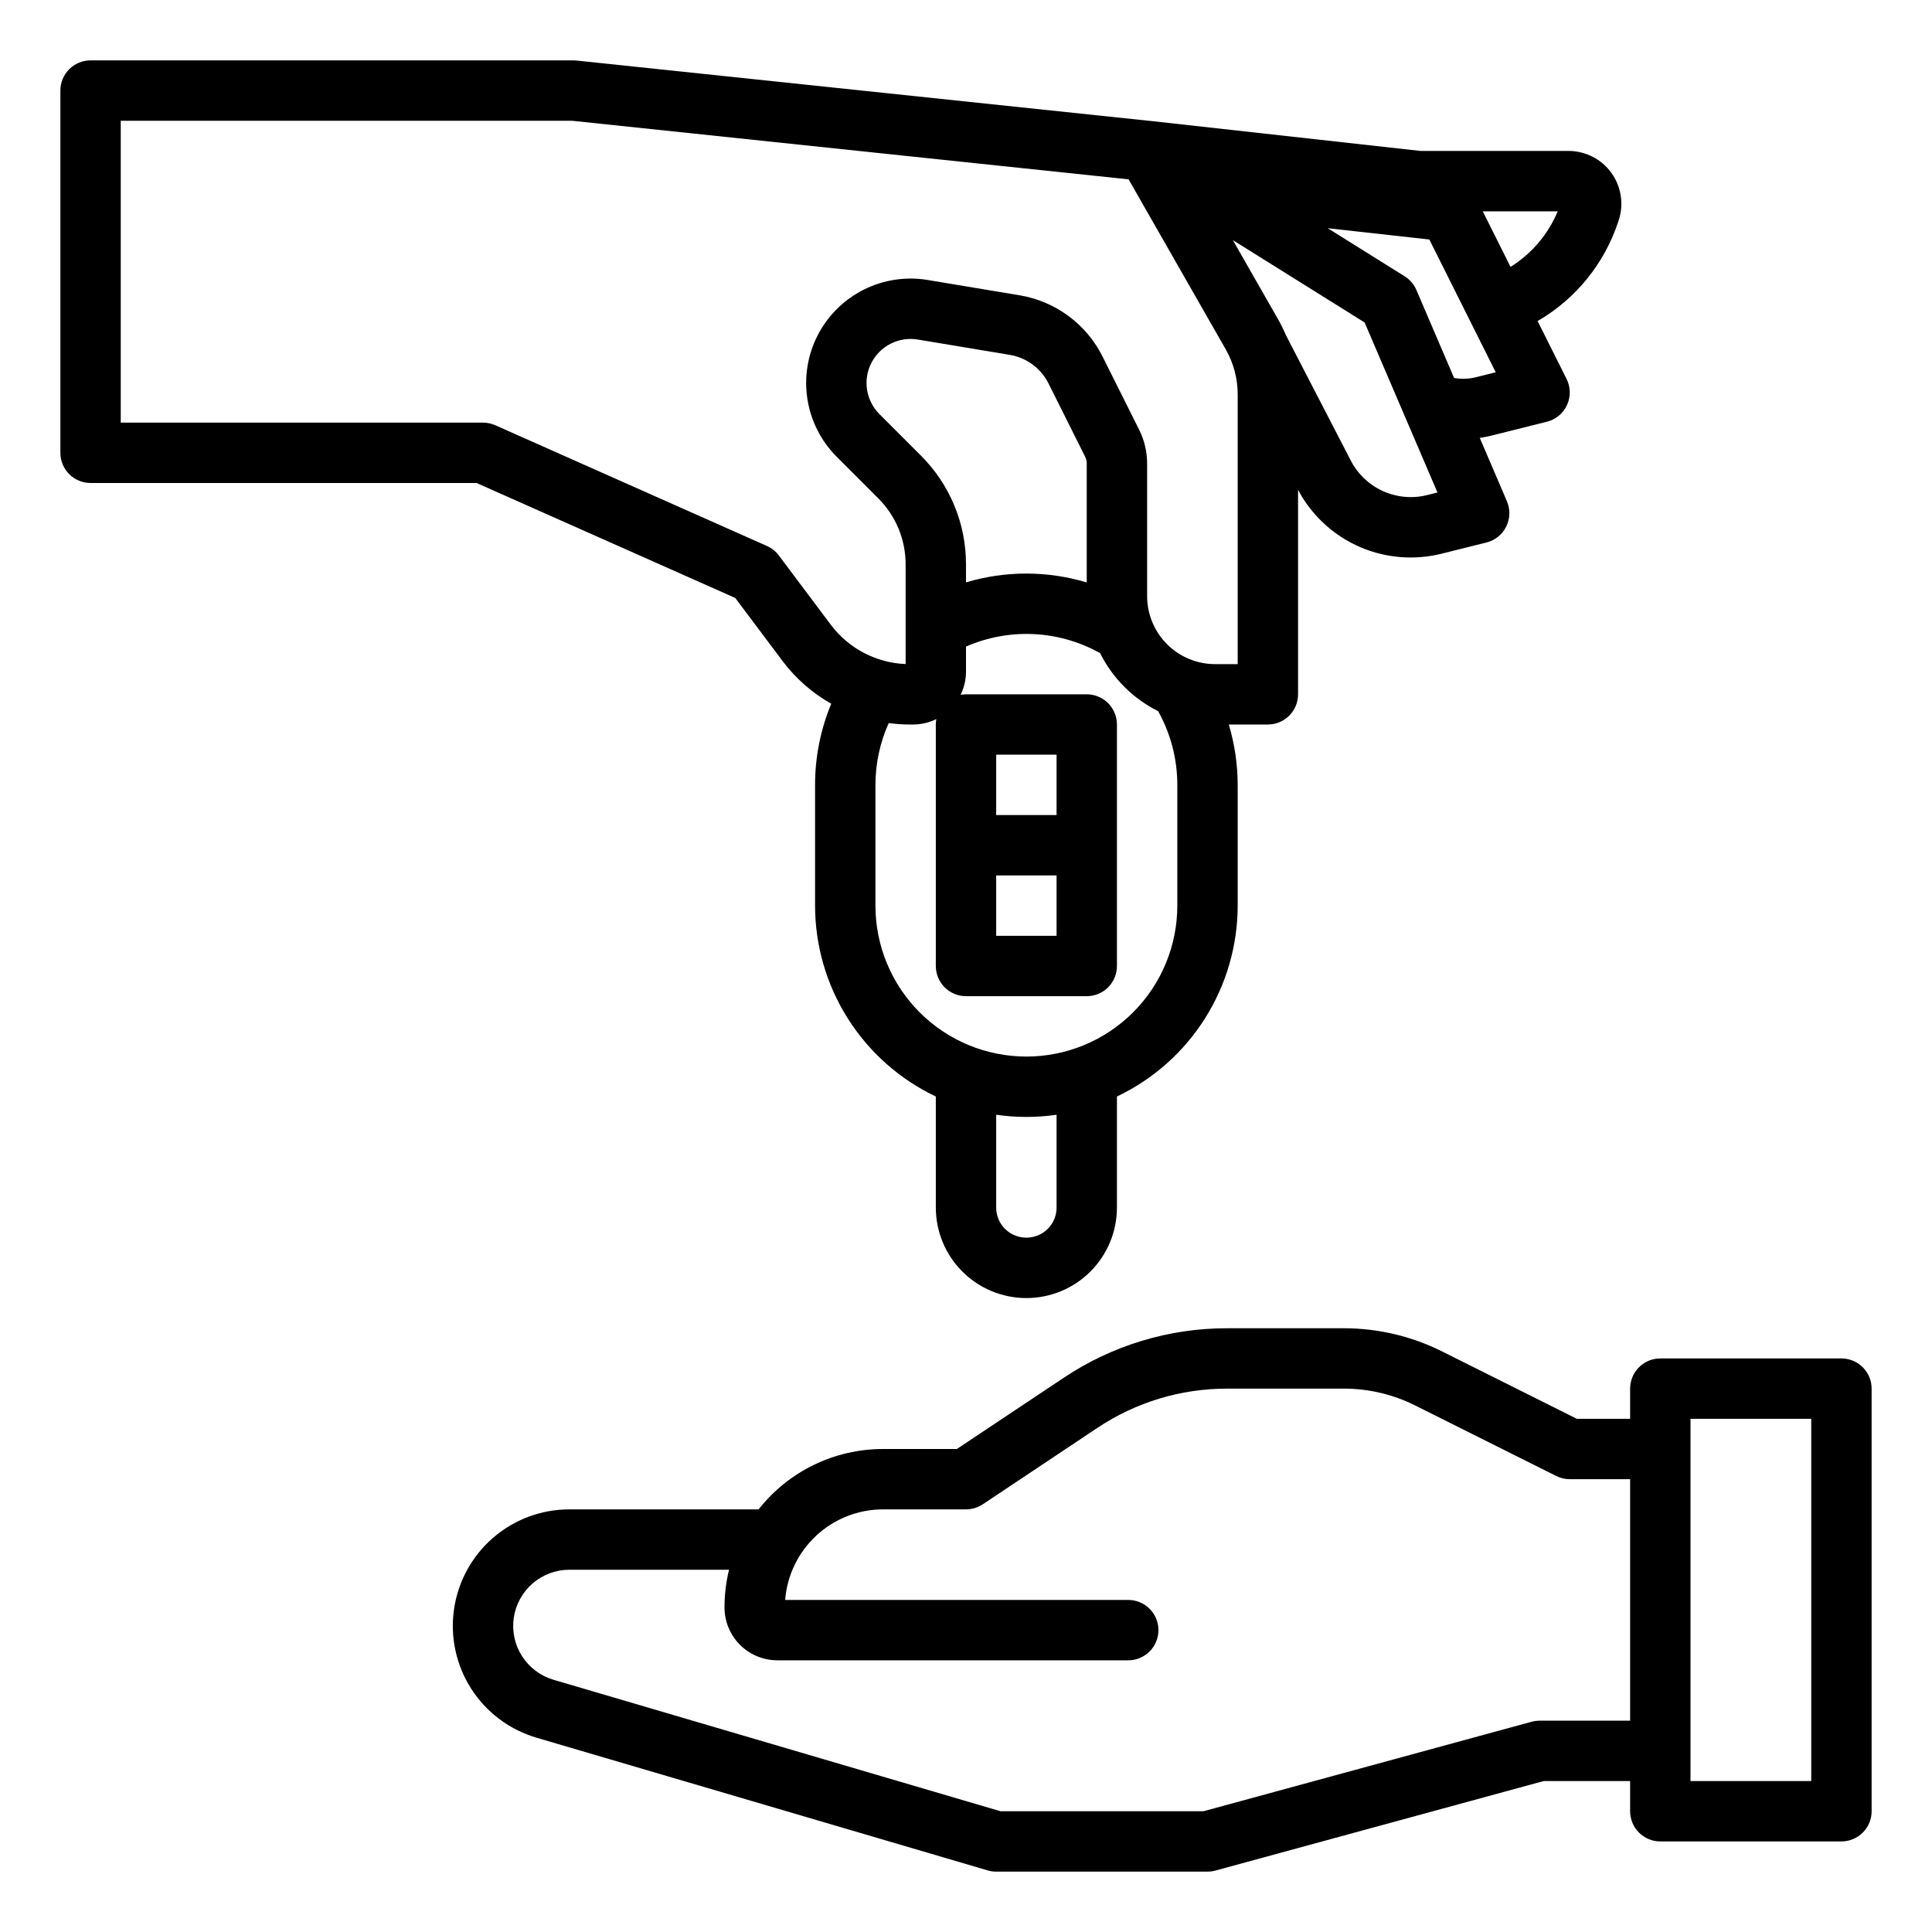
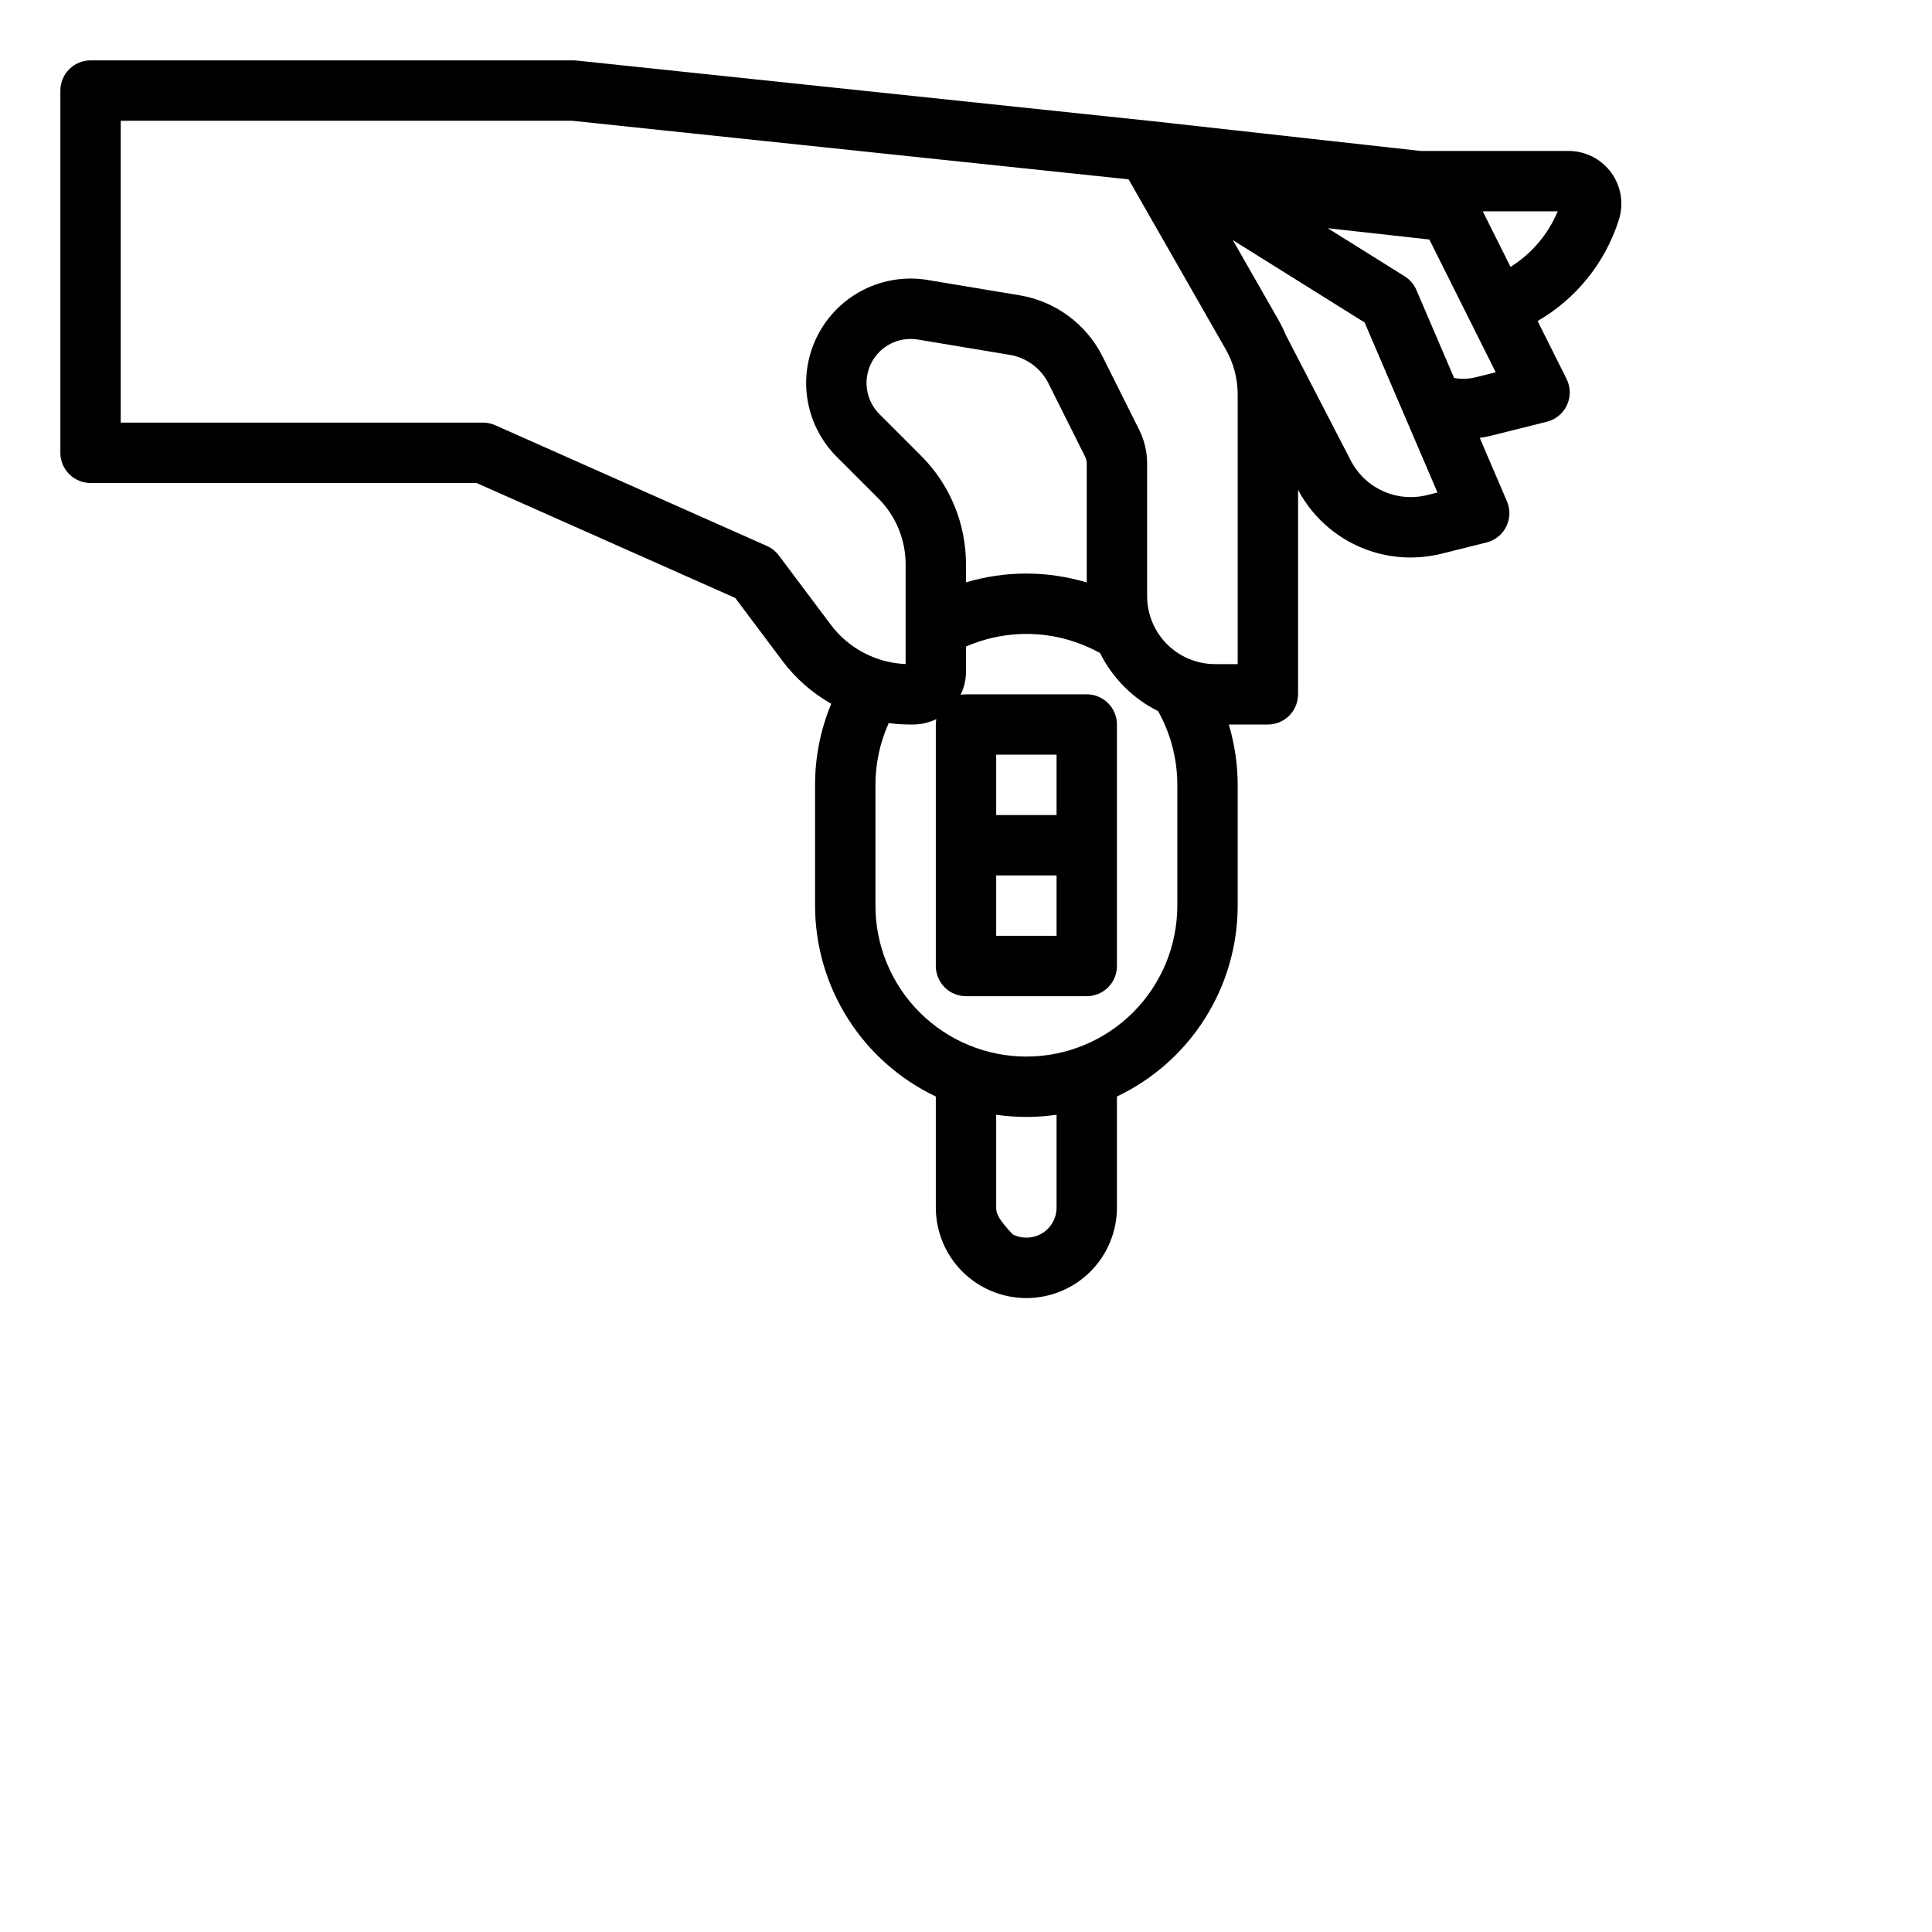
<svg xmlns="http://www.w3.org/2000/svg" width="512" height="512" viewBox="0 0 512 512" fill="none">
-   <path d="M126.3 128L194.847 158.465L207.4 175.2C210.872 179.813 215.258 183.66 220.285 186.5C217.456 193.315 216 200.621 216 208V240C216.01 250.594 219.021 260.968 224.685 269.92C230.348 278.873 238.432 286.038 248 290.586V320C248 326.365 250.529 332.47 255.029 336.971C259.53 341.471 265.635 344 272 344C278.365 344 284.47 341.471 288.971 336.971C293.471 332.47 296 326.365 296 320V290.586C305.568 286.038 313.652 278.873 319.315 269.92C324.979 260.968 327.99 250.594 328 240V208C327.99 202.581 327.196 197.192 325.642 192H336C338.122 192 340.157 191.157 341.657 189.657C343.157 188.157 344 186.122 344 184V129.811C346.87 135.223 351.16 139.751 356.409 142.91C361.658 146.069 367.668 147.739 373.794 147.741C376.619 147.739 379.434 147.391 382.174 146.703L393.94 143.761C395.064 143.48 396.113 142.958 397.015 142.232C397.918 141.506 398.652 140.593 399.166 139.555C399.681 138.517 399.964 137.38 399.997 136.223C400.029 135.065 399.809 133.914 399.353 132.849L392.153 116.049C393.126 115.905 394.097 115.725 395.063 115.484L409.941 111.764C411.103 111.473 412.185 110.926 413.107 110.161C414.03 109.396 414.768 108.434 415.269 107.346C415.769 106.257 416.019 105.07 416 103.872C415.98 102.675 415.692 101.497 415.156 100.425L407.485 85.082C417.574 79.236 425.168 69.891 428.828 58.82L428.958 58.43C429.66 56.325 429.852 54.084 429.517 51.89C429.183 49.697 428.332 47.614 427.035 45.814C425.738 44.014 424.031 42.548 422.056 41.538C420.081 40.527 417.894 40 415.675 40H376.443L304.883 32.049H304.857H304.837L152.837 16.049C152.559 16.018 152.28 16.002 152 16H24C21.878 16 19.843 16.843 18.343 18.343C16.843 19.843 16 21.878 16 24V120C16 122.122 16.843 124.157 18.343 125.657C19.843 127.157 21.878 128 24 128H126.3ZM280 320C280.005 321.487 279.594 322.945 278.812 324.21C278.031 325.475 276.91 326.495 275.578 327.155C274.466 327.707 273.241 327.994 272 327.994C270.759 327.994 269.534 327.707 268.422 327.155C267.09 326.495 265.97 325.474 265.188 324.21C264.407 322.945 263.995 321.487 264 320V295.419C269.305 296.194 274.695 296.194 280 295.419V320ZM312 240C312 250.609 307.786 260.783 300.284 268.284C292.783 275.786 282.609 280 272 280C261.391 280 251.217 275.786 243.716 268.284C236.214 260.783 232 250.609 232 240V208C232.004 202.354 233.203 196.772 235.518 191.622C237.335 191.869 239.166 191.996 241 192H242C244.128 191.998 246.228 191.507 248.136 190.565C248.047 191.038 248.002 191.519 248 192V256C248 258.122 248.843 260.157 250.343 261.657C251.843 263.157 253.878 264 256 264H288C290.122 264 292.157 263.157 293.657 261.657C295.157 260.157 296 258.122 296 256V192C296 189.878 295.157 187.843 293.657 186.343C292.157 184.843 290.122 184 288 184H256C255.519 184.002 255.038 184.047 254.565 184.135C255.507 182.227 255.998 180.128 256 178V171.348C261.572 168.913 267.626 167.78 273.701 168.035C279.776 168.291 285.713 169.928 291.061 172.823C291.212 172.905 291.366 172.972 291.52 173.043C294.839 179.729 300.253 185.147 306.937 188.47C306.982 188.56 307.02 188.652 307.069 188.741C310.306 194.644 312.002 201.268 312 208V240ZM244.032 120.719L233.06 109.746C231.311 107.998 230.163 105.739 229.781 103.296C229.399 100.853 229.803 98.352 230.934 96.153C232.066 93.955 233.866 92.172 236.076 91.063C238.286 89.954 240.791 89.575 243.23 89.982L267.63 94.049C269.807 94.415 271.867 95.29 273.643 96.601C275.419 97.913 276.861 99.625 277.851 101.598L287.574 121.046C287.851 121.601 287.995 122.213 287.996 122.833V154.355C277.56 151.223 266.436 151.215 255.996 154.333V149.611C256.011 144.243 254.962 138.926 252.908 133.967C250.854 129.007 247.838 124.505 244.032 120.719V120.719ZM280 232V248H264V232H280ZM264 216V200H280V216H264ZM412.808 56C410.275 62.09 405.905 67.238 400.308 70.727L392.944 56H412.808ZM378.791 63.47L396.385 98.658L391.185 99.958C389.288 100.436 387.312 100.509 385.385 100.17H385.351L375.358 76.853C374.715 75.353 373.629 74.085 372.245 73.22L351.86 60.478L378.791 63.47ZM361.634 85.456L380.946 130.517L378.293 131.18C374.32 132.194 370.119 131.812 366.393 130.099C362.668 128.385 359.644 125.444 357.828 121.768C357.812 121.735 357.795 121.702 357.778 121.668L340.771 88.8C340.172 87.38 339.49 85.997 338.729 84.657L326.719 63.638L361.634 85.456ZM32 32H151.58L299.087 47.527L324.838 92.591C326.909 96.218 327.999 100.323 328 104.5V176H322C317.228 175.994 312.653 174.096 309.278 170.722C305.904 167.347 304.006 162.772 304 158V122.833C303.997 119.728 303.274 116.667 301.888 113.889L292.166 94.442C290.043 90.215 286.954 86.547 283.149 83.737C279.344 80.927 274.931 79.053 270.266 78.267L245.86 74.2C240.077 73.236 234.138 74.134 228.898 76.764C223.659 79.394 219.39 83.62 216.707 88.833C214.025 94.045 213.067 99.975 213.973 105.768C214.878 111.56 217.6 116.915 221.746 121.06L232.719 132.032C235.035 134.335 236.87 137.075 238.12 140.092C239.37 143.11 240.009 146.345 240 149.611V166.517C240 166.573 240 166.627 240 166.682V175.982C236.137 175.824 232.358 174.811 228.934 173.016C225.51 171.221 222.527 168.689 220.2 165.602L206.4 147.202C205.581 146.11 204.496 145.245 203.249 144.691L131.249 112.691C130.226 112.236 129.119 112.001 128 112H32V32Z" fill="black" />
-   <path d="M488 360H440C437.878 360 435.843 360.843 434.343 362.343C432.843 363.843 432 365.878 432 368V376H417.889L382.135 358.124C374.079 354.107 365.202 352.011 356.2 352H325.2C309.799 351.985 294.74 356.545 281.934 365.1L253.578 384H234C227.653 384 221.389 385.439 215.679 388.211C209.97 390.982 204.963 395.013 201.037 400H150.88C143.453 400 136.275 402.677 130.661 407.541C125.048 412.404 121.375 419.127 120.316 426.479C119.258 433.83 120.884 441.316 124.897 447.566C128.911 453.815 135.042 458.409 142.167 460.505L261.743 495.675C262.476 495.891 263.236 496 264 496H320C320.711 496 321.419 495.905 322.105 495.718L409.071 472H432V480C432 482.122 432.843 484.157 434.343 485.657C435.843 487.157 437.878 488 440 488H488C490.122 488 492.157 487.157 493.657 485.657C495.157 484.157 496 482.122 496 480V368C496 365.878 495.157 363.843 493.657 362.343C492.157 360.843 490.122 360 488 360ZM432 456H408C407.289 456 406.581 456.095 405.895 456.282L318.929 480H265.152L146.682 445.156C143.248 444.147 140.293 441.933 138.359 438.922C136.424 435.91 135.64 432.302 136.15 428.759C136.66 425.217 138.431 421.977 141.136 419.633C143.841 417.289 147.301 416 150.88 416H193.2C192.4 419.273 191.997 422.631 192 426C192.004 429.712 193.48 433.271 196.105 435.895C198.73 438.52 202.288 439.996 206 440H299C301.122 440 303.157 439.157 304.657 437.657C306.157 436.157 307 434.122 307 432C307 429.878 306.157 427.843 304.657 426.343C303.157 424.843 301.122 424 299 424H208.076C208.588 417.473 211.54 411.378 216.344 406.93C221.149 402.482 227.453 400.008 234 400H256C257.58 400 259.124 399.532 260.438 398.656L290.8 378.413C300.98 371.612 312.951 367.988 325.194 368H356.194C362.713 368.007 369.142 369.525 374.976 372.434L412.419 391.155C413.531 391.711 414.757 392.001 416 392H432V456ZM480 472H448V376H480V472Z" fill="black" />
+   <path d="M126.3 128L194.847 158.465L207.4 175.2C210.872 179.813 215.258 183.66 220.285 186.5C217.456 193.315 216 200.621 216 208V240C216.01 250.594 219.021 260.968 224.685 269.92C230.348 278.873 238.432 286.038 248 290.586V320C248 326.365 250.529 332.47 255.029 336.971C259.53 341.471 265.635 344 272 344C278.365 344 284.47 341.471 288.971 336.971C293.471 332.47 296 326.365 296 320V290.586C305.568 286.038 313.652 278.873 319.315 269.92C324.979 260.968 327.99 250.594 328 240V208C327.99 202.581 327.196 197.192 325.642 192H336C338.122 192 340.157 191.157 341.657 189.657C343.157 188.157 344 186.122 344 184V129.811C346.87 135.223 351.16 139.751 356.409 142.91C361.658 146.069 367.668 147.739 373.794 147.741C376.619 147.739 379.434 147.391 382.174 146.703L393.94 143.761C395.064 143.48 396.113 142.958 397.015 142.232C397.918 141.506 398.652 140.593 399.166 139.555C399.681 138.517 399.964 137.38 399.997 136.223C400.029 135.065 399.809 133.914 399.353 132.849L392.153 116.049C393.126 115.905 394.097 115.725 395.063 115.484L409.941 111.764C411.103 111.473 412.185 110.926 413.107 110.161C414.03 109.396 414.768 108.434 415.269 107.346C415.769 106.257 416.019 105.07 416 103.872C415.98 102.675 415.692 101.497 415.156 100.425L407.485 85.082C417.574 79.236 425.168 69.891 428.828 58.82L428.958 58.43C429.66 56.325 429.852 54.084 429.517 51.89C429.183 49.697 428.332 47.614 427.035 45.814C425.738 44.014 424.031 42.548 422.056 41.538C420.081 40.527 417.894 40 415.675 40H376.443L304.883 32.049H304.857H304.837L152.837 16.049C152.559 16.018 152.28 16.002 152 16H24C21.878 16 19.843 16.843 18.343 18.343C16.843 19.843 16 21.878 16 24V120C16 122.122 16.843 124.157 18.343 125.657C19.843 127.157 21.878 128 24 128H126.3ZM280 320C280.005 321.487 279.594 322.945 278.812 324.21C278.031 325.475 276.91 326.495 275.578 327.155C274.466 327.707 273.241 327.994 272 327.994C270.759 327.994 269.534 327.707 268.422 327.155C264.407 322.945 263.995 321.487 264 320V295.419C269.305 296.194 274.695 296.194 280 295.419V320ZM312 240C312 250.609 307.786 260.783 300.284 268.284C292.783 275.786 282.609 280 272 280C261.391 280 251.217 275.786 243.716 268.284C236.214 260.783 232 250.609 232 240V208C232.004 202.354 233.203 196.772 235.518 191.622C237.335 191.869 239.166 191.996 241 192H242C244.128 191.998 246.228 191.507 248.136 190.565C248.047 191.038 248.002 191.519 248 192V256C248 258.122 248.843 260.157 250.343 261.657C251.843 263.157 253.878 264 256 264H288C290.122 264 292.157 263.157 293.657 261.657C295.157 260.157 296 258.122 296 256V192C296 189.878 295.157 187.843 293.657 186.343C292.157 184.843 290.122 184 288 184H256C255.519 184.002 255.038 184.047 254.565 184.135C255.507 182.227 255.998 180.128 256 178V171.348C261.572 168.913 267.626 167.78 273.701 168.035C279.776 168.291 285.713 169.928 291.061 172.823C291.212 172.905 291.366 172.972 291.52 173.043C294.839 179.729 300.253 185.147 306.937 188.47C306.982 188.56 307.02 188.652 307.069 188.741C310.306 194.644 312.002 201.268 312 208V240ZM244.032 120.719L233.06 109.746C231.311 107.998 230.163 105.739 229.781 103.296C229.399 100.853 229.803 98.352 230.934 96.153C232.066 93.955 233.866 92.172 236.076 91.063C238.286 89.954 240.791 89.575 243.23 89.982L267.63 94.049C269.807 94.415 271.867 95.29 273.643 96.601C275.419 97.913 276.861 99.625 277.851 101.598L287.574 121.046C287.851 121.601 287.995 122.213 287.996 122.833V154.355C277.56 151.223 266.436 151.215 255.996 154.333V149.611C256.011 144.243 254.962 138.926 252.908 133.967C250.854 129.007 247.838 124.505 244.032 120.719V120.719ZM280 232V248H264V232H280ZM264 216V200H280V216H264ZM412.808 56C410.275 62.09 405.905 67.238 400.308 70.727L392.944 56H412.808ZM378.791 63.47L396.385 98.658L391.185 99.958C389.288 100.436 387.312 100.509 385.385 100.17H385.351L375.358 76.853C374.715 75.353 373.629 74.085 372.245 73.22L351.86 60.478L378.791 63.47ZM361.634 85.456L380.946 130.517L378.293 131.18C374.32 132.194 370.119 131.812 366.393 130.099C362.668 128.385 359.644 125.444 357.828 121.768C357.812 121.735 357.795 121.702 357.778 121.668L340.771 88.8C340.172 87.38 339.49 85.997 338.729 84.657L326.719 63.638L361.634 85.456ZM32 32H151.58L299.087 47.527L324.838 92.591C326.909 96.218 327.999 100.323 328 104.5V176H322C317.228 175.994 312.653 174.096 309.278 170.722C305.904 167.347 304.006 162.772 304 158V122.833C303.997 119.728 303.274 116.667 301.888 113.889L292.166 94.442C290.043 90.215 286.954 86.547 283.149 83.737C279.344 80.927 274.931 79.053 270.266 78.267L245.86 74.2C240.077 73.236 234.138 74.134 228.898 76.764C223.659 79.394 219.39 83.62 216.707 88.833C214.025 94.045 213.067 99.975 213.973 105.768C214.878 111.56 217.6 116.915 221.746 121.06L232.719 132.032C235.035 134.335 236.87 137.075 238.12 140.092C239.37 143.11 240.009 146.345 240 149.611V166.517C240 166.573 240 166.627 240 166.682V175.982C236.137 175.824 232.358 174.811 228.934 173.016C225.51 171.221 222.527 168.689 220.2 165.602L206.4 147.202C205.581 146.11 204.496 145.245 203.249 144.691L131.249 112.691C130.226 112.236 129.119 112.001 128 112H32V32Z" fill="black" />
</svg>